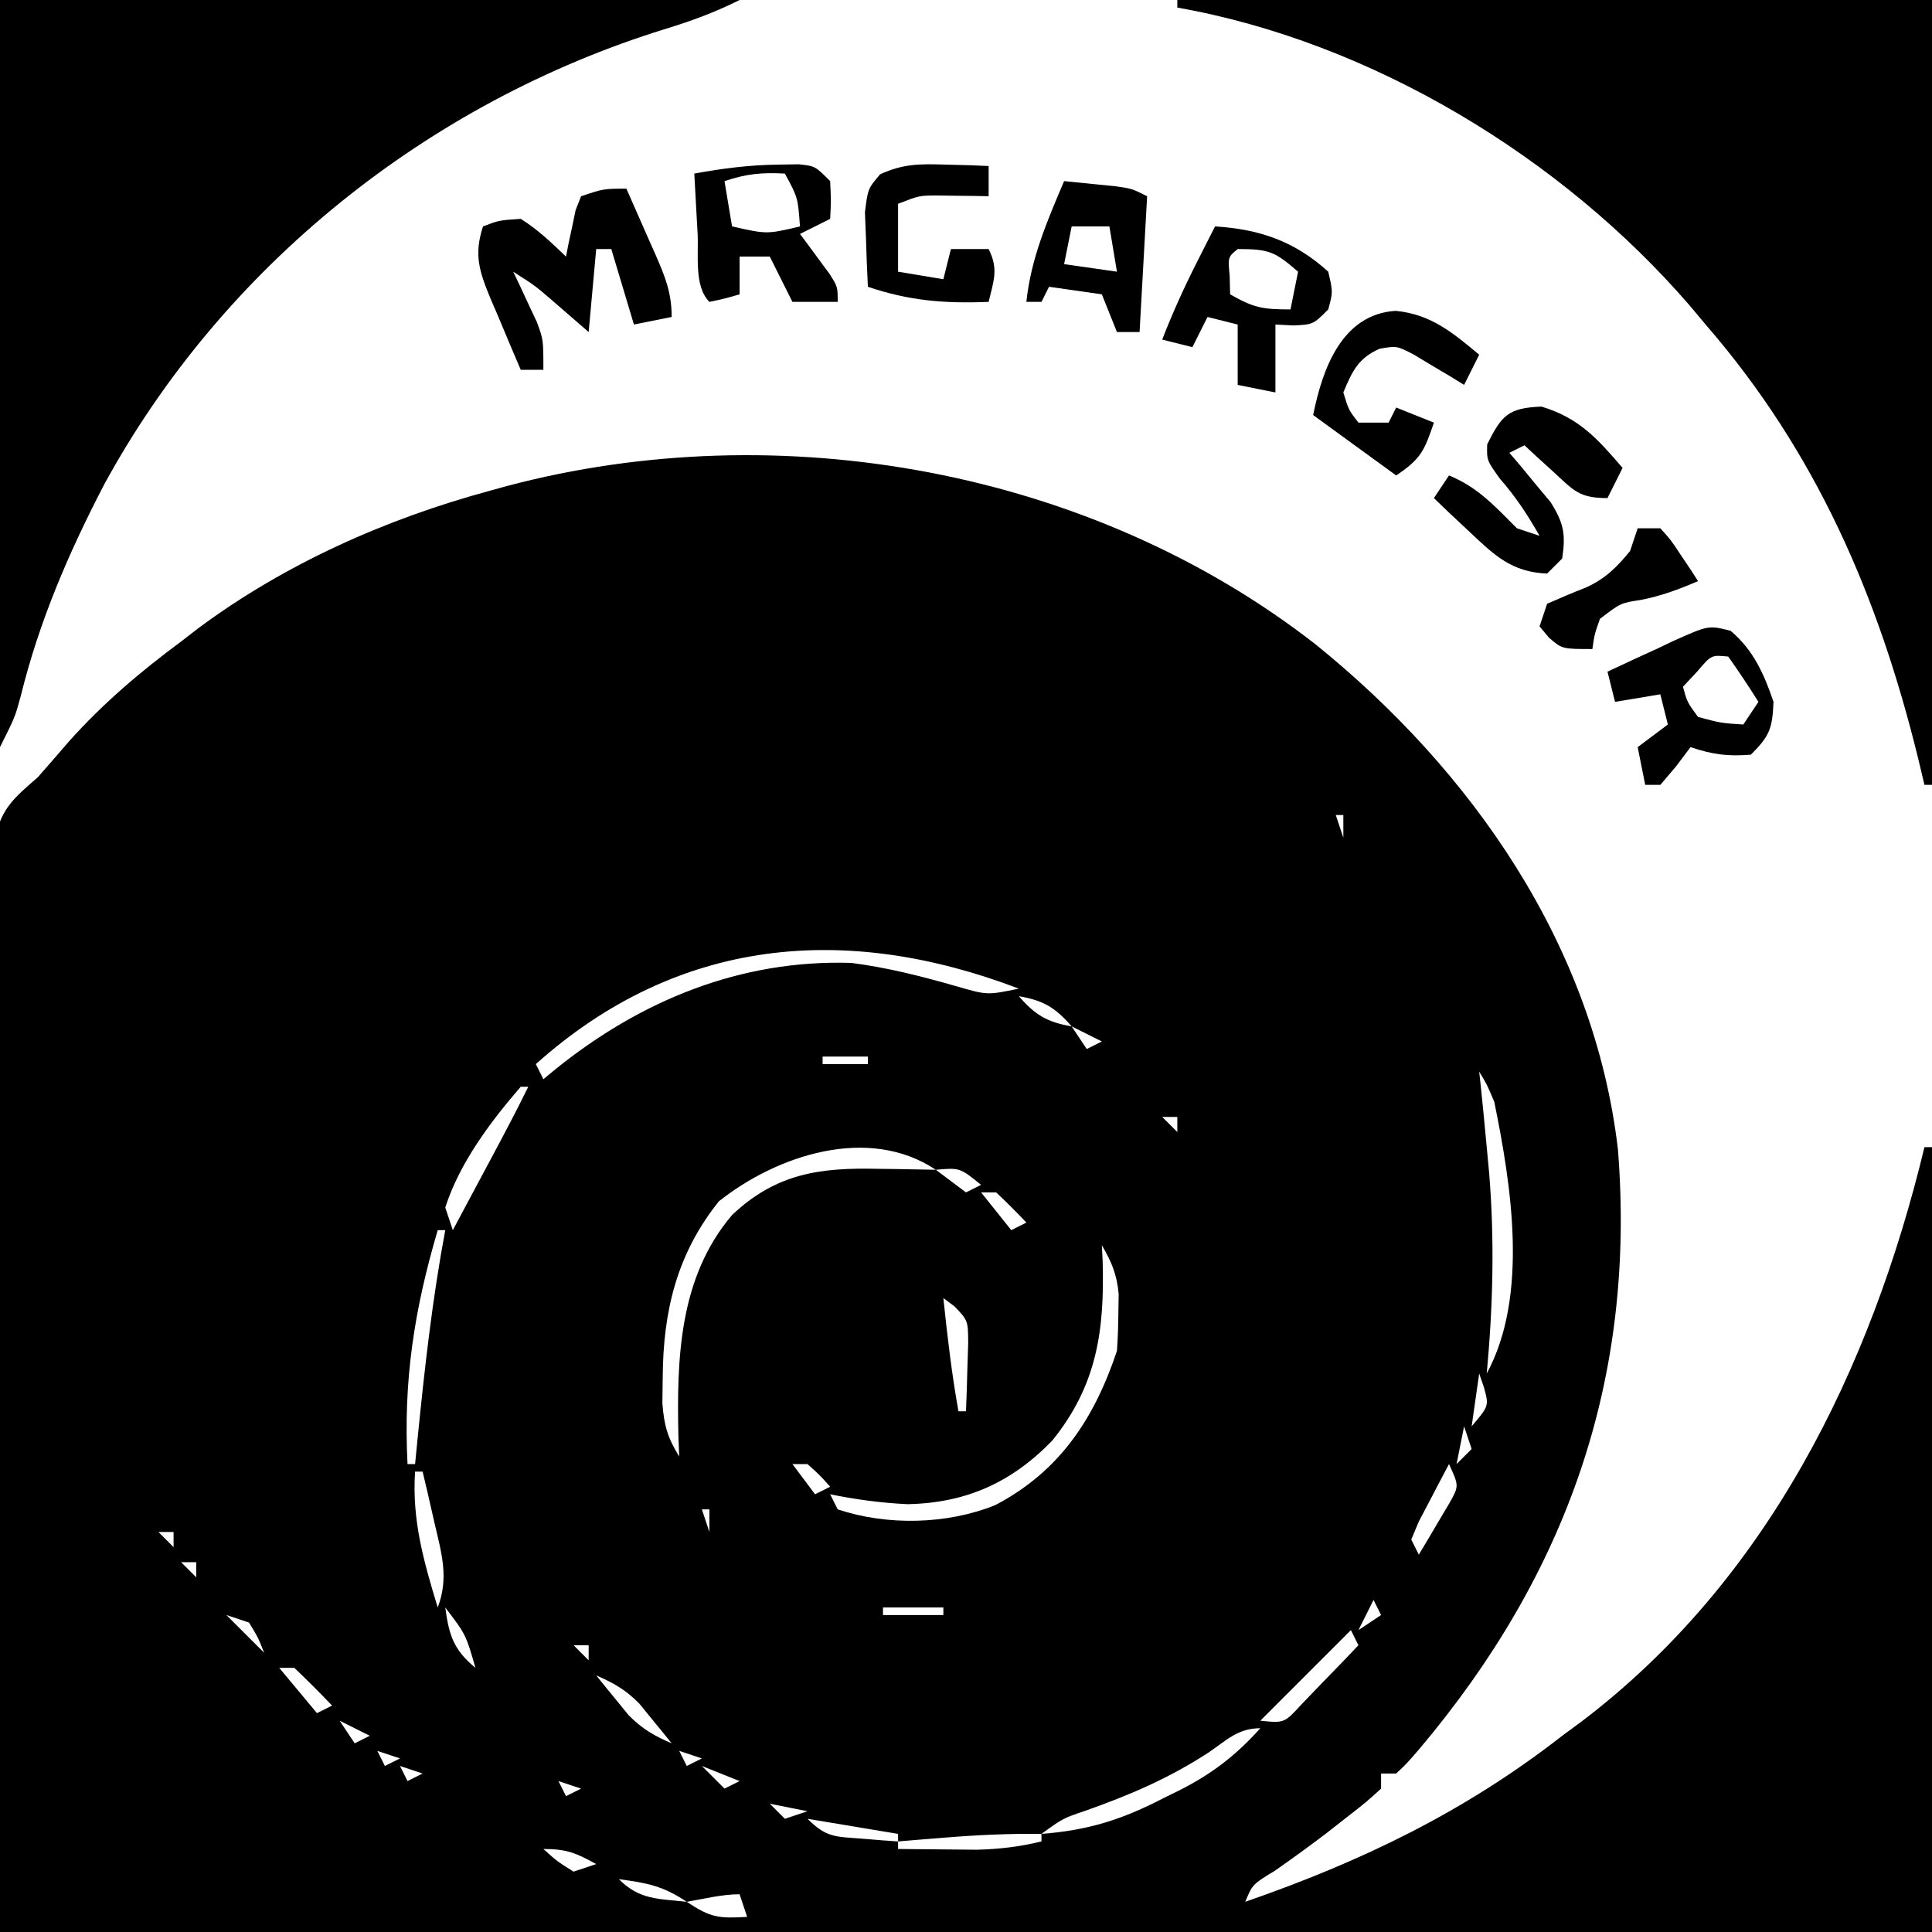
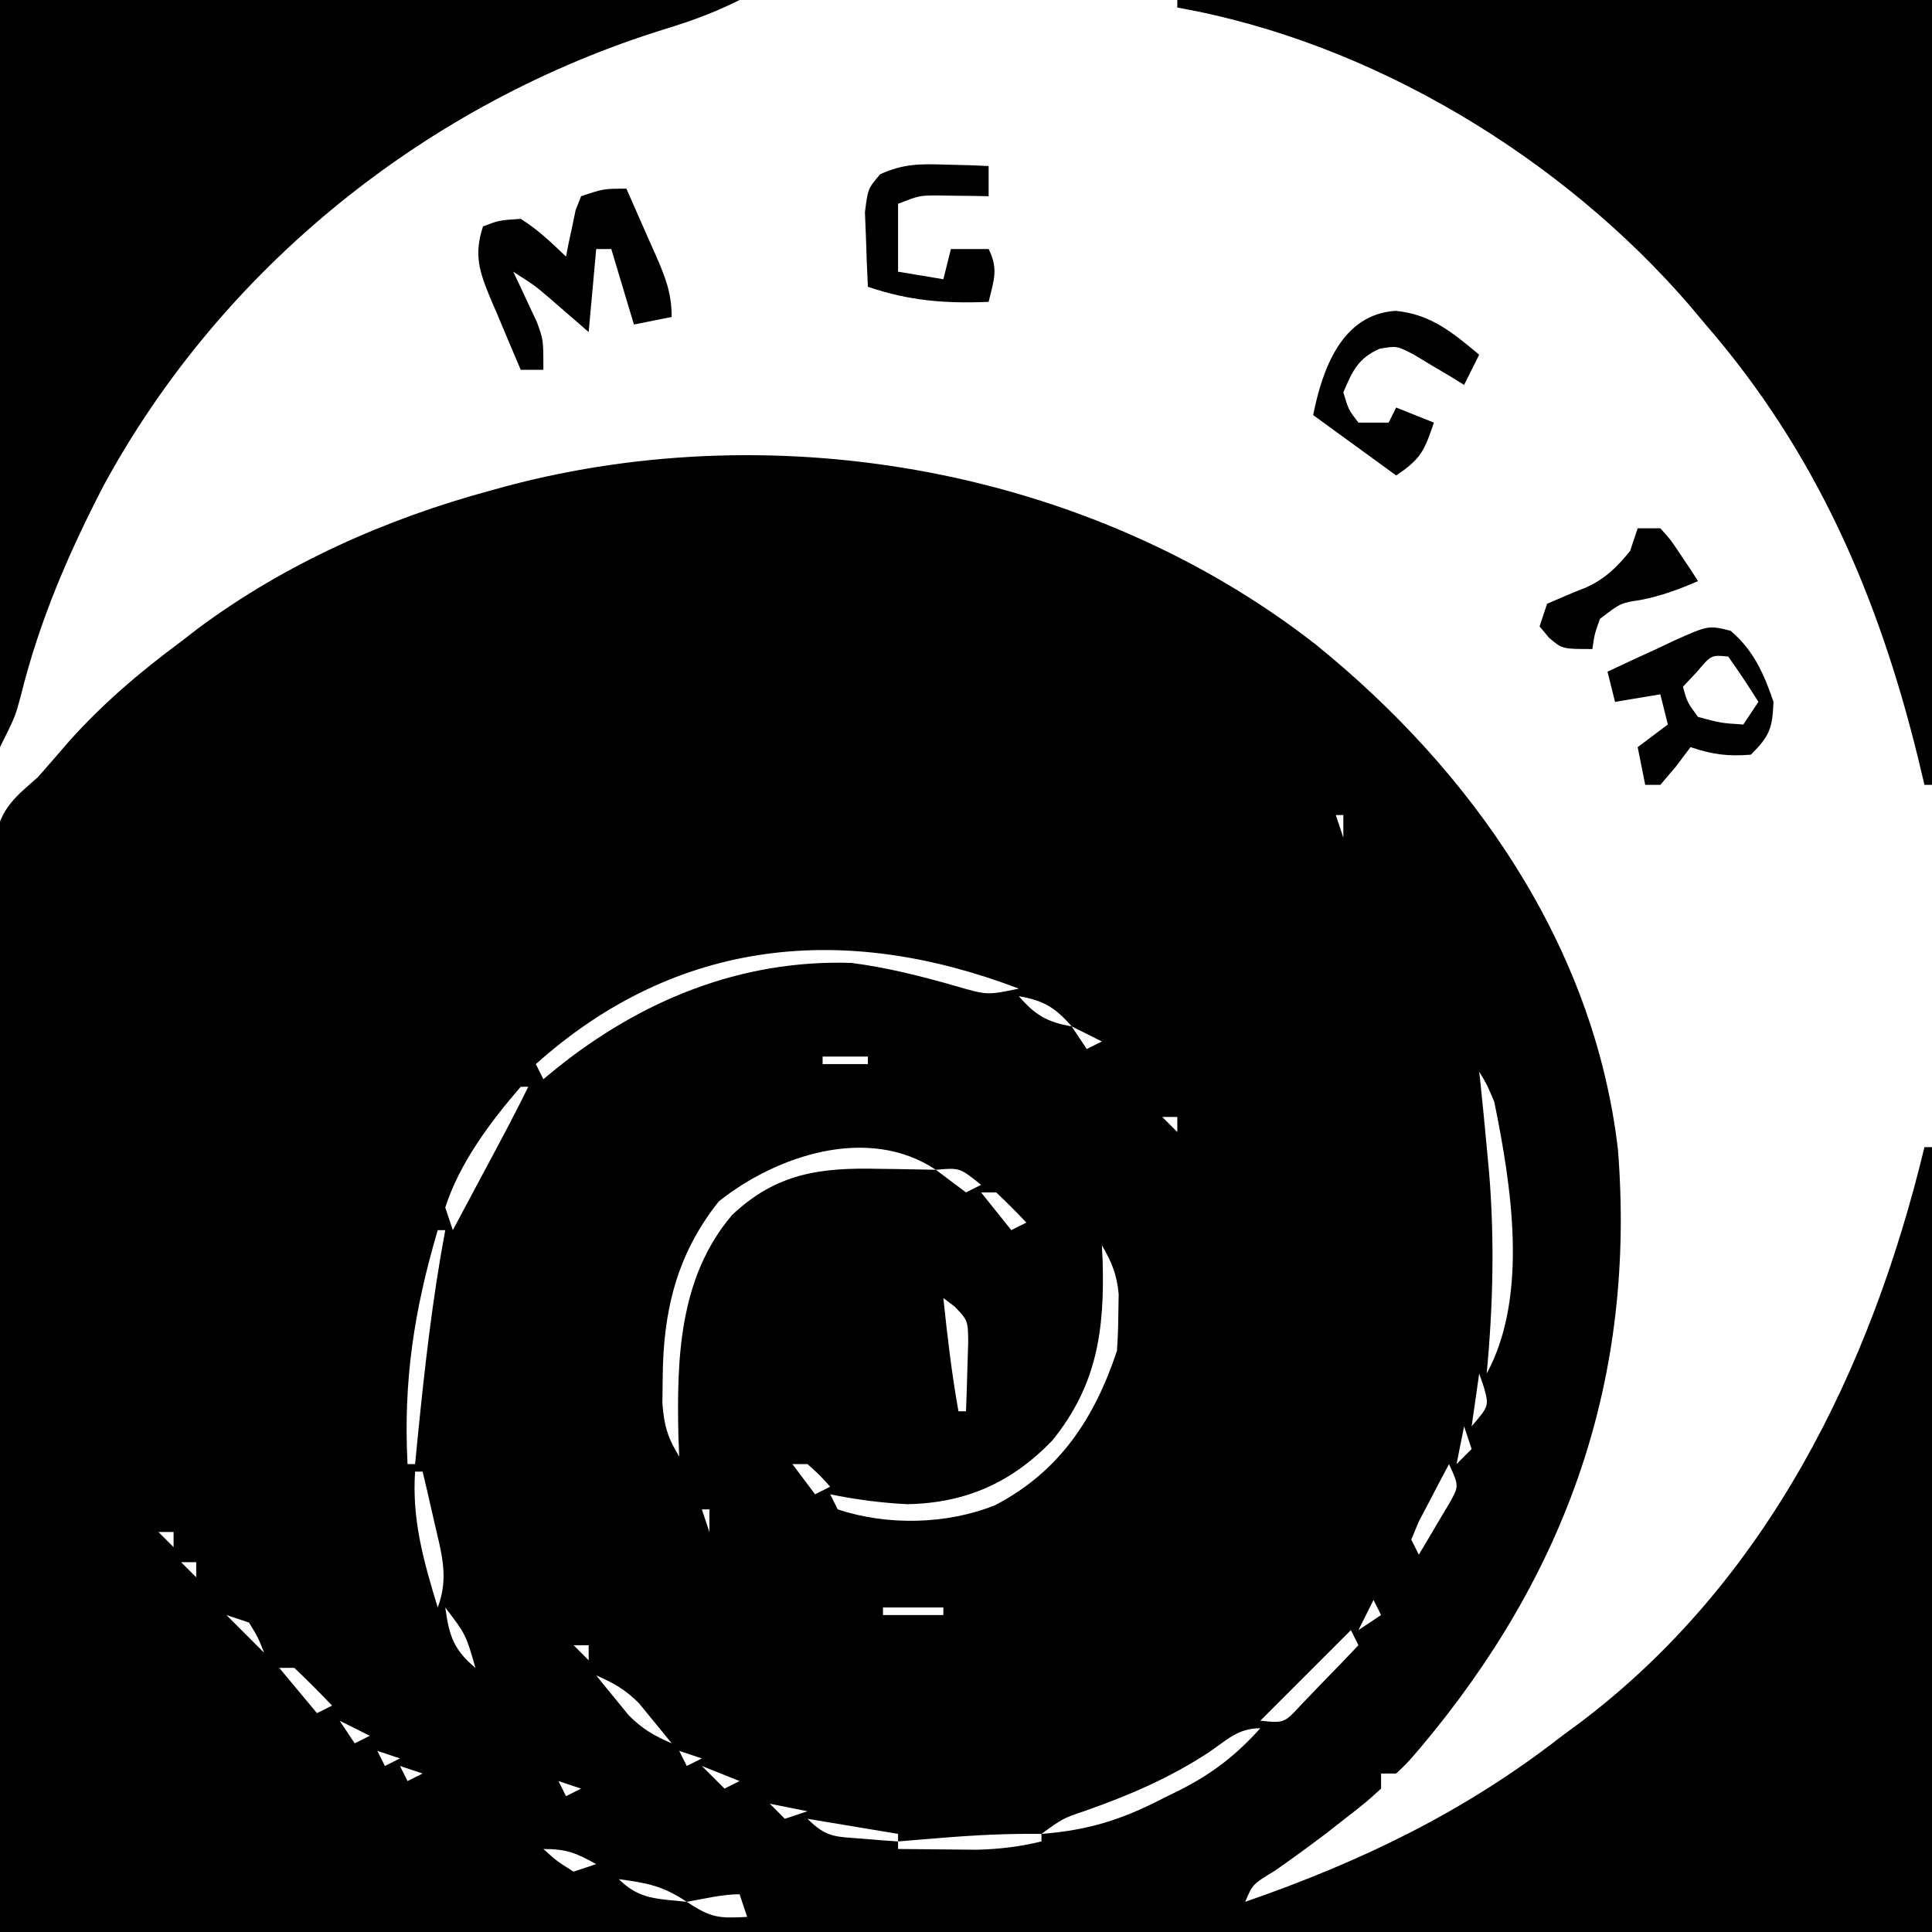
<svg xmlns="http://www.w3.org/2000/svg" version="1.1" width="256" height="256">
  <path d="M0 0 C32.34 0 64.68 0 98 0 C94.701 1.65 91.62 2.779 88.112 3.851 C56.714 13.568 29.487 35.34 13.747 64.306 C9.059 73.346 5.198 82.309 2.754 92.215 C2 95 2 95 0 99 C0 66.33 0 33.66 0 0 Z " fill="#000000" transform="translate(0,0)" />
  <path d="M0 0 C33 0 66 0 100 0 C100 34.32 100 68.64 100 104 C99.67 104 99.34 104 99 104 C98.58 102.238 98.58 102.238 98.152 100.441 C92.866 78.927 84.626 59.865 70 43 C69.314 42.181 68.628 41.363 67.922 40.52 C50.972 20.857 25.769 5.57 0 1 C0 0.67 0 0.34 0 0 Z " fill="#000000" transform="translate(156,0)" />
-   <path d="M0 0 C0.851 -0.014 1.702 -0.028 2.578 -0.043 C4.75 0.188 4.75 0.188 6.75 2.188 C6.875 4.812 6.875 4.812 6.75 7.188 C4.77 8.178 4.77 8.178 2.75 9.188 C3.111 9.67 3.472 10.152 3.844 10.648 C4.308 11.28 4.772 11.912 5.25 12.562 C5.714 13.189 6.178 13.815 6.656 14.461 C7.75 16.188 7.75 16.188 7.75 18.188 C5.77 18.188 3.79 18.188 1.75 18.188 C0.76 16.207 -0.23 14.227 -1.25 12.188 C-2.57 12.188 -3.89 12.188 -5.25 12.188 C-5.25 13.838 -5.25 15.488 -5.25 17.188 C-7.188 17.75 -7.188 17.75 -9.25 18.188 C-11.309 16.128 -10.664 11.97 -10.812 9.125 C-10.856 8.366 -10.899 7.608 -10.943 6.826 C-11.05 4.947 -11.15 3.067 -11.25 1.188 C-7.469 0.496 -3.845 0.029 0 0 Z M-7.25 2.188 C-6.92 4.168 -6.59 6.147 -6.25 8.188 C-1.635 9.23 -1.635 9.23 2.75 8.188 C2.475 4.369 2.475 4.369 0.75 1.188 C-2.315 1.026 -4.305 1.206 -7.25 2.188 Z " fill="#000000" transform="translate(103.25,21.812)" />
  <path d="M0 0 C1.616 0.041 1.616 0.041 3.266 0.082 C4.085 0.117 4.905 0.152 5.75 0.188 C5.75 1.508 5.75 2.828 5.75 4.188 C4.828 4.17 4.828 4.17 3.887 4.152 C2.674 4.139 2.674 4.139 1.438 4.125 C0.637 4.113 -0.164 4.102 -0.988 4.09 C-3.419 4.091 -3.419 4.091 -6.25 5.188 C-6.25 8.158 -6.25 11.127 -6.25 14.188 C-3.28 14.682 -3.28 14.682 -0.25 15.188 C0.08 13.867 0.41 12.547 0.75 11.188 C2.4 11.188 4.05 11.188 5.75 11.188 C7.083 13.854 6.421 15.354 5.75 18.188 C-0.028 18.423 -4.763 18.055 -10.25 16.188 C-10.358 14.084 -10.436 11.98 -10.5 9.875 C-10.57 8.117 -10.57 8.117 -10.641 6.324 C-10.25 3.188 -10.25 3.188 -8.625 1.281 C-5.59 -0.116 -3.329 -0.109 0 0 Z " fill="#000000" transform="translate(125.25,21.812)" />
-   <path d="M0 0 C1.459 0.141 2.917 0.288 4.375 0.438 C5.593 0.559 5.593 0.559 6.836 0.684 C9 1 9 1 11 2 C10.67 7.94 10.34 13.88 10 20 C9.01 20 8.02 20 7 20 C6.34 18.35 5.68 16.7 5 15 C2.69 14.67 0.38 14.34 -2 14 C-2.33 14.66 -2.66 15.32 -3 16 C-3.66 16 -4.32 16 -5 16 C-4.394 10.24 -2.243 5.28 0 0 Z M1 6 C0.67 7.65 0.34 9.3 0 11 C2.31 11.33 4.62 11.66 7 12 C6.67 10.02 6.34 8.04 6 6 C4.35 6 2.7 6 1 6 Z " fill="#000000" transform="translate(141,24)" />
  <path d="M0 0 C1.007 2.268 2.006 4.539 3 6.812 C3.286 7.455 3.572 8.098 3.867 8.76 C5.137 11.678 6 13.783 6 17 C4.35 17.33 2.7 17.66 1 18 C-0.485 13.05 -0.485 13.05 -2 8 C-2.66 8 -3.32 8 -4 8 C-4.33 11.63 -4.66 15.26 -5 19 C-6.725 17.503 -8.451 16.005 -10.176 14.508 C-12.135 12.836 -12.135 12.836 -15 11 C-14.711 11.603 -14.422 12.207 -14.125 12.828 C-13.754 13.627 -13.383 14.427 -13 15.25 C-12.629 16.039 -12.258 16.828 -11.875 17.641 C-11 20 -11 20 -11 24 C-11.99 24 -12.98 24 -14 24 C-15.035 21.588 -16.053 19.172 -17.062 16.75 C-17.357 16.068 -17.652 15.386 -17.955 14.684 C-19.483 10.98 -20.241 8.816 -19 5 C-16.875 4.188 -16.875 4.188 -14 4 C-11.699 5.444 -9.984 7.109 -8 9 C-7.89 8.434 -7.781 7.868 -7.668 7.285 C-7.43 6.185 -7.43 6.185 -7.188 5.062 C-6.961 3.966 -6.961 3.966 -6.73 2.848 C-6.489 2.238 -6.248 1.628 -6 1 C-3 0 -3 0 0 0 Z " fill="#000000" transform="translate(83,25)" />
-   <path d="M0 0 C5.896 0.368 10.553 1.959 15 6 C15.625 8.688 15.625 8.688 15 11 C13 13 13 13 10.375 13.125 C9.591 13.084 8.807 13.043 8 13 C8 15.97 8 18.94 8 22 C6.35 21.67 4.7 21.34 3 21 C3 18.36 3 15.72 3 13 C1.68 12.67 0.36 12.34 -1 12 C-1.66 13.32 -2.32 14.64 -3 16 C-4.32 15.67 -5.64 15.34 -7 15 C-5.634 11.458 -4.091 8.074 -2.375 4.688 C-1.706 3.363 -1.706 3.363 -1.023 2.012 C-0.686 1.348 -0.348 0.684 0 0 Z M3 3 C1.704 4.066 1.704 4.066 1.938 6.562 C1.958 7.367 1.979 8.171 2 9 C5.088 10.765 6.233 11 10 11 C10.33 9.35 10.66 7.7 11 6 C7.939 3.376 7.268 3 3 3 Z " fill="#000000" transform="translate(161,30)" />
  <path d="M0 0 C4.669 0.459 7.534 2.872 11.062 5.812 C10.402 7.133 9.742 8.453 9.062 9.812 C8.459 9.44 7.856 9.067 7.234 8.684 C6.435 8.211 5.636 7.737 4.812 7.25 C4.024 6.774 3.235 6.299 2.422 5.809 C0.151 4.631 0.151 4.631 -2.117 5.016 C-4.969 6.264 -5.763 8.006 -6.938 10.812 C-6.246 13.115 -6.246 13.115 -4.938 14.812 C-3.618 14.812 -2.297 14.812 -0.938 14.812 C-0.608 14.152 -0.278 13.492 0.062 12.812 C2.538 13.803 2.538 13.803 5.062 14.812 C3.813 18.466 3.392 19.593 0.062 21.812 C-3.567 19.172 -7.197 16.532 -10.938 13.812 C-9.726 7.757 -7.167 0.446 0 0 Z " fill="#000000" transform="translate(184.938,41.188)" />
-   <path d="M0 0 C4.974 1.492 7.429 4.259 10.75 8.125 C10.09 9.445 9.43 10.765 8.75 12.125 C4.971 12.125 4.289 11.128 1.562 8.625 C0.847 7.975 0.132 7.326 -0.605 6.656 C-1.148 6.151 -1.691 5.646 -2.25 5.125 C-3.24 5.62 -3.24 5.62 -4.25 6.125 C-3.745 6.717 -3.239 7.308 -2.719 7.918 C-2.069 8.708 -1.419 9.498 -0.75 10.312 C-0.1 11.09 0.549 11.867 1.219 12.668 C2.965 15.47 3.229 16.884 2.75 20.125 C2.09 20.785 1.43 21.445 0.75 22.125 C-3.94 21.941 -6.252 19.697 -9.562 16.562 C-10.446 15.736 -11.329 14.91 -12.238 14.059 C-12.902 13.421 -13.566 12.782 -14.25 12.125 C-13.59 11.135 -12.93 10.145 -12.25 9.125 C-8.419 10.686 -6.142 13.233 -3.25 16.125 C-2.26 16.455 -1.27 16.785 -0.25 17.125 C-1.834 14.353 -3.386 11.97 -5.5 9.562 C-7.25 7.125 -7.25 7.125 -7.188 5 C-5.287 1.199 -4.442 0.171 0 0 Z " fill="#000000" transform="translate(204.25,53.875)" />
  <path d="M0 0 C20.732 16.751 36.922 39.883 40.074 66.945 C42.47 97.255 33.348 123.137 13.812 146.312 C12.133 148.262 12.133 148.262 10.688 149.625 C10.027 149.625 9.367 149.625 8.688 149.625 C8.688 150.285 8.688 150.945 8.688 151.625 C6.746 153.395 6.746 153.395 4.125 155.438 C3.217 156.148 2.31 156.858 1.375 157.59 C-0.848 159.273 -3.089 160.905 -5.375 162.5 C-8.344 164.303 -8.344 164.303 -9.312 166.625 C6.113 161.274 19.754 154.713 32.688 144.625 C33.913 143.722 33.913 143.722 35.164 142.801 C59.816 124.136 73.584 96.099 80.688 66.625 C81.017 66.625 81.347 66.625 81.688 66.625 C81.688 100.945 81.688 135.265 81.688 170.625 C-2.792 170.625 -87.272 170.625 -174.312 170.625 C-174.416 146.308 -174.519 121.991 -174.625 96.938 C-174.671 89.256 -174.716 81.575 -174.763 73.661 C-174.786 64.289 -174.786 64.289 -174.79 59.903 C-174.794 56.837 -174.813 53.771 -174.84 50.704 C-174.875 46.793 -174.885 42.882 -174.878 38.97 C-174.879 37.535 -174.889 36.099 -174.909 34.664 C-174.933 32.724 -174.924 30.785 -174.914 28.845 C-174.918 27.758 -174.923 26.671 -174.928 25.552 C-174.108 21.655 -172.268 20.201 -169.312 17.625 C-167.908 16.028 -166.513 14.424 -165.125 12.812 C-160.608 7.772 -155.739 3.65 -150.312 -0.375 C-149.177 -1.251 -149.177 -1.251 -148.02 -2.145 C-136.496 -10.695 -123.121 -16.641 -109.312 -20.375 C-108.602 -20.571 -107.892 -20.767 -107.161 -20.969 C-70.969 -30.573 -29.703 -23.149 0 0 Z M2.688 22.625 C3.018 23.615 3.348 24.605 3.688 25.625 C3.688 24.635 3.688 23.645 3.688 22.625 C3.357 22.625 3.027 22.625 2.688 22.625 Z M7.688 28.625 C8.688 30.625 8.688 30.625 8.688 30.625 Z M11.688 34.625 C12.688 36.625 12.688 36.625 12.688 36.625 Z M13.688 37.625 C14.688 39.625 14.688 39.625 14.688 39.625 Z M14.688 39.625 C15.688 41.625 15.688 41.625 15.688 41.625 Z M-103.312 55.625 C-102.983 56.285 -102.653 56.945 -102.312 57.625 C-101.756 57.166 -101.199 56.707 -100.625 56.234 C-89.373 47.187 -76.203 41.754 -61.508 42.215 C-56.784 42.821 -52.229 43.976 -47.655 45.289 C-43.501 46.494 -43.501 46.494 -39.312 45.625 C-62.179 36.902 -84.48 38.775 -103.312 55.625 Z M15.688 41.625 C16.688 43.625 16.688 43.625 16.688 43.625 Z M16.688 43.625 C17.688 45.625 17.688 45.625 17.688 45.625 Z M17.688 45.625 C18.688 48.625 18.688 48.625 18.688 48.625 Z M-39.312 46.625 C-37.138 49.125 -35.582 50.061 -32.312 50.625 C-34.487 48.125 -36.043 47.189 -39.312 46.625 Z M18.688 48.625 C19.688 50.625 19.688 50.625 19.688 50.625 Z M-32.312 50.625 C-31.323 52.11 -31.323 52.11 -30.312 53.625 C-29.652 53.295 -28.992 52.965 -28.312 52.625 C-29.633 51.965 -30.953 51.305 -32.312 50.625 Z M19.688 50.625 C20.688 53.625 20.688 53.625 20.688 53.625 Z M20.688 53.625 C21.688 56.625 21.688 56.625 21.688 56.625 Z M-65.312 54.625 C-65.312 54.955 -65.312 55.285 -65.312 55.625 C-63.333 55.625 -61.352 55.625 -59.312 55.625 C-59.312 55.295 -59.312 54.965 -59.312 54.625 C-61.292 54.625 -63.273 54.625 -65.312 54.625 Z M21.688 56.625 C21.748 57.173 21.809 57.721 21.871 58.285 C22.165 61.063 22.43 63.843 22.688 66.625 C22.794 67.772 22.901 68.92 23.012 70.102 C23.741 79.103 23.515 87.654 22.688 96.625 C28.291 86.283 25.929 71.611 23.688 60.625 C22.716 58.311 22.716 58.311 21.688 56.625 Z M-105.312 58.625 C-109.338 63.282 -113.41 68.708 -115.312 74.625 C-114.983 75.615 -114.653 76.605 -114.312 77.625 C-113.02 75.209 -111.729 72.792 -110.438 70.375 C-110.073 69.693 -109.708 69.011 -109.332 68.309 C-107.619 65.1 -105.913 61.892 -104.312 58.625 C-104.642 58.625 -104.972 58.625 -105.312 58.625 Z M-20.312 62.625 C-19.652 63.285 -18.992 63.945 -18.312 64.625 C-18.312 63.965 -18.312 63.305 -18.312 62.625 C-18.973 62.625 -19.633 62.625 -20.312 62.625 Z M-79.062 73.812 C-84.646 80.792 -86.449 88.379 -86.5 97.188 C-86.514 98.303 -86.528 99.418 -86.543 100.566 C-86.321 103.51 -85.846 105.146 -84.312 107.625 C-84.347 106.754 -84.382 105.882 -84.418 104.984 C-84.653 94.628 -84.333 83.884 -77.312 75.625 C-71.47 70.09 -65.637 69.319 -57.938 69.5 C-56.833 69.514 -56.833 69.514 -55.707 69.527 C-53.909 69.551 -52.111 69.587 -50.312 69.625 C-59.255 63.664 -71.394 67.713 -79.062 73.812 Z M-50.312 69.625 C-48.992 70.615 -47.672 71.605 -46.312 72.625 C-45.653 72.295 -44.992 71.965 -44.312 71.625 C-47.128 69.348 -47.128 69.348 -50.312 69.625 Z M-33.312 69.625 C-32.312 71.625 -32.312 71.625 -32.312 71.625 Z M-44.312 72.625 C-42.992 74.275 -41.672 75.925 -40.312 77.625 C-39.653 77.295 -38.992 76.965 -38.312 76.625 C-39.602 75.249 -40.939 73.917 -42.312 72.625 C-42.972 72.625 -43.633 72.625 -44.312 72.625 Z M-31.312 72.625 C-30.312 74.625 -30.312 74.625 -30.312 74.625 Z M-30.312 74.625 C-29.312 76.625 -29.312 76.625 -29.312 76.625 Z M-29.312 76.625 C-28.312 79.625 -28.312 79.625 -28.312 79.625 Z M-116.312 77.625 C-119.431 88.221 -120.885 97.556 -120.312 108.625 C-119.983 108.625 -119.653 108.625 -119.312 108.625 C-119.191 107.393 -119.07 106.16 -118.945 104.891 C-118.026 95.742 -117.01 86.67 -115.312 77.625 C-115.642 77.625 -115.972 77.625 -116.312 77.625 Z M-28.312 79.625 C-28.26 80.642 -28.26 80.642 -28.207 81.68 C-27.939 90.892 -28.955 98.181 -34.875 105.5 C-40.259 111.071 -46.305 113.781 -54.062 113.938 C-57.529 113.771 -60.91 113.323 -64.312 112.625 C-63.983 113.285 -63.653 113.945 -63.312 114.625 C-56.776 116.804 -48.844 116.647 -42.438 114.062 C-33.897 109.596 -29.294 102.568 -26.312 93.625 C-26.195 91.982 -26.137 90.334 -26.125 88.688 C-26.111 87.833 -26.097 86.978 -26.082 86.098 C-26.325 83.486 -26.995 81.87 -28.312 79.625 Z M-49.312 86.625 C-48.787 91.655 -48.207 96.644 -47.312 101.625 C-46.983 101.625 -46.653 101.625 -46.312 101.625 C-46.231 99.688 -46.173 97.75 -46.125 95.812 C-46.09 94.734 -46.055 93.655 -46.02 92.543 C-46.047 89.606 -46.047 89.606 -47.824 87.738 C-48.315 87.371 -48.806 87.004 -49.312 86.625 Z M21.688 96.625 C21.358 98.935 21.027 101.245 20.688 103.625 C22.994 100.91 22.994 100.91 22.312 98.438 C22.106 97.839 21.9 97.241 21.688 96.625 Z M19.688 103.625 C19.358 105.275 19.027 106.925 18.688 108.625 C19.348 107.965 20.008 107.305 20.688 106.625 C20.358 105.635 20.027 104.645 19.688 103.625 Z M-84.312 107.625 C-83.312 109.625 -83.312 109.625 -83.312 109.625 Z M-69.312 108.625 C-68.323 109.945 -67.332 111.265 -66.312 112.625 C-65.653 112.295 -64.993 111.965 -64.312 111.625 C-65.687 110.083 -65.687 110.083 -67.312 108.625 C-67.972 108.625 -68.632 108.625 -69.312 108.625 Z M17.688 108.625 C16.824 110.245 15.972 111.871 15.125 113.5 C14.649 114.405 14.174 115.31 13.684 116.242 C13.355 117.029 13.026 117.815 12.688 118.625 C13.018 119.285 13.348 119.945 13.688 120.625 C14.554 119.195 15.405 117.756 16.25 116.312 C16.726 115.512 17.201 114.711 17.691 113.887 C19.03 111.533 19.03 111.533 17.688 108.625 Z M-119.312 109.625 C-119.74 116.04 -118.17 121.511 -116.312 127.625 C-114.797 123.65 -115.814 120.42 -116.75 116.375 C-117.037 115.112 -117.325 113.848 -117.621 112.547 C-117.849 111.583 -118.077 110.618 -118.312 109.625 C-118.642 109.625 -118.972 109.625 -119.312 109.625 Z M-83.312 110.625 C-82.312 112.625 -82.312 112.625 -82.312 112.625 Z M-82.312 112.625 C-81.312 114.625 -81.312 114.625 -81.312 114.625 Z M-81.312 114.625 C-80.983 115.615 -80.653 116.605 -80.312 117.625 C-80.312 116.635 -80.312 115.645 -80.312 114.625 C-80.642 114.625 -80.972 114.625 -81.312 114.625 Z M-153.312 117.625 C-152.653 118.285 -151.993 118.945 -151.312 119.625 C-151.312 118.965 -151.312 118.305 -151.312 117.625 C-151.972 117.625 -152.632 117.625 -153.312 117.625 Z M11.688 120.625 C11.688 123.625 11.688 123.625 11.688 123.625 Z M-150.312 121.625 C-149.653 122.285 -148.993 122.945 -148.312 123.625 C-148.312 122.965 -148.312 122.305 -148.312 121.625 C-148.972 121.625 -149.632 121.625 -150.312 121.625 Z M9.688 123.625 C9.688 126.625 9.688 126.625 9.688 126.625 Z M7.688 126.625 C7.027 127.945 6.367 129.265 5.688 130.625 C6.678 129.965 7.668 129.305 8.688 128.625 C8.357 127.965 8.027 127.305 7.688 126.625 Z M-115.312 127.625 C-114.814 131.313 -114.212 133.23 -111.312 135.625 C-112.582 131.21 -112.582 131.21 -115.312 127.625 Z M-57.312 127.625 C-57.312 127.955 -57.312 128.285 -57.312 128.625 C-54.672 128.625 -52.032 128.625 -49.312 128.625 C-49.312 128.295 -49.312 127.965 -49.312 127.625 C-51.953 127.625 -54.593 127.625 -57.312 127.625 Z M-144.312 128.625 C-142.662 130.275 -141.012 131.925 -139.312 133.625 C-140.104 131.625 -140.104 131.625 -141.312 129.625 C-142.303 129.295 -143.292 128.965 -144.312 128.625 Z M4.688 130.625 C0.728 134.585 -3.232 138.545 -7.312 142.625 C-4.136 142.956 -4.136 142.956 -1.832 140.438 C-0.939 139.509 -0.045 138.581 0.875 137.625 C1.776 136.697 2.677 135.769 3.605 134.812 C4.293 134.091 4.98 133.369 5.688 132.625 C5.357 131.965 5.027 131.305 4.688 130.625 Z M-98.312 132.625 C-97.653 133.285 -96.993 133.945 -96.312 134.625 C-96.312 133.965 -96.312 133.305 -96.312 132.625 C-96.972 132.625 -97.632 132.625 -98.312 132.625 Z M-137.312 135.625 C-135.662 137.605 -134.012 139.585 -132.312 141.625 C-131.653 141.295 -130.993 140.965 -130.312 140.625 C-131.936 138.916 -133.606 137.251 -135.312 135.625 C-135.972 135.625 -136.632 135.625 -137.312 135.625 Z M-111.312 135.625 C-110.312 137.625 -110.312 137.625 -110.312 137.625 Z M-95.312 136.625 C-94.404 137.757 -93.486 138.88 -92.562 140 C-91.797 140.94 -91.797 140.94 -91.016 141.898 C-89.231 143.708 -87.633 144.626 -85.312 145.625 C-86.221 144.493 -87.139 143.37 -88.062 142.25 C-88.828 141.31 -88.828 141.31 -89.609 140.352 C-91.394 138.542 -92.992 137.624 -95.312 136.625 Z M-110.312 137.625 C-109.312 139.625 -109.312 139.625 -109.312 139.625 Z M-108.312 140.625 C-107.312 142.625 -107.312 142.625 -107.312 142.625 Z M-129.312 142.625 C-128.322 144.11 -128.322 144.11 -127.312 145.625 C-126.653 145.295 -125.993 144.965 -125.312 144.625 C-126.632 143.965 -127.953 143.305 -129.312 142.625 Z M-14.125 146.812 C-19.383 150.244 -24.655 152.502 -30.562 154.582 C-33.467 155.566 -33.467 155.566 -36.312 157.625 C-30.129 157.154 -25.603 155.727 -20.125 152.875 C-19.44 152.54 -18.755 152.205 -18.049 151.859 C-13.691 149.645 -10.584 147.259 -7.312 143.625 C-10.254 143.625 -11.713 145.157 -14.125 146.812 Z M-124.312 146.625 C-123.983 147.285 -123.653 147.945 -123.312 148.625 C-122.653 148.295 -121.993 147.965 -121.312 147.625 C-122.302 147.295 -123.293 146.965 -124.312 146.625 Z M-84.312 146.625 C-83.983 147.285 -83.653 147.945 -83.312 148.625 C-82.653 148.295 -81.993 147.965 -81.312 147.625 C-82.302 147.295 -83.293 146.965 -84.312 146.625 Z M-121.312 148.625 C-120.983 149.285 -120.653 149.945 -120.312 150.625 C-119.653 150.295 -118.993 149.965 -118.312 149.625 C-119.302 149.295 -120.293 148.965 -121.312 148.625 Z M-81.312 148.625 C-80.323 149.615 -79.332 150.605 -78.312 151.625 C-77.653 151.295 -76.993 150.965 -76.312 150.625 C-78.787 149.635 -78.787 149.635 -81.312 148.625 Z M-100.312 150.625 C-99.983 151.285 -99.653 151.945 -99.312 152.625 C-98.653 152.295 -97.993 151.965 -97.312 151.625 C-98.302 151.295 -99.293 150.965 -100.312 150.625 Z M-72.312 153.625 C-71.653 154.285 -70.993 154.945 -70.312 155.625 C-69.323 155.295 -68.332 154.965 -67.312 154.625 C-68.963 154.295 -70.612 153.965 -72.312 153.625 Z M-67.312 155.625 C-64.817 158.12 -63.639 157.984 -60.188 158.25 C-59.277 158.325 -58.367 158.4 -57.43 158.477 C-56.731 158.526 -56.032 158.575 -55.312 158.625 C-55.312 158.295 -55.312 157.965 -55.312 157.625 C-61.252 156.635 -61.252 156.635 -67.312 155.625 Z M-49.188 158.125 C-50.34 158.218 -51.492 158.311 -52.68 158.406 C-53.983 158.515 -53.983 158.515 -55.312 158.625 C-55.312 158.955 -55.312 159.285 -55.312 159.625 C-53.083 159.652 -50.854 159.671 -48.625 159.688 C-47.384 159.699 -46.142 159.711 -44.863 159.723 C-41.85 159.64 -39.23 159.333 -36.312 158.625 C-36.312 158.295 -36.312 157.965 -36.312 157.625 C-40.636 157.572 -44.879 157.773 -49.188 158.125 Z M-102.312 159.625 C-100.503 161.253 -100.503 161.253 -98.312 162.625 C-97.323 162.295 -96.332 161.965 -95.312 161.625 C-97.96 160.164 -99.207 159.625 -102.312 159.625 Z M-92.312 163.625 C-89.55 166.387 -87.105 166.204 -83.312 166.625 C-86.5 164.5 -88.578 164.123 -92.312 163.625 Z M-83.312 166.625 C-80.085 168.777 -79.028 168.826 -75.312 168.625 C-75.642 167.635 -75.972 166.645 -76.312 165.625 C-78.651 165.625 -81.013 166.234 -83.312 166.625 Z " fill="#000000" transform="translate(174.312,85.375)" />
  <path d="M0 0 C0.99 0 1.98 0 3 0 C4.387 1.531 4.387 1.531 5.688 3.5 C6.124 4.15 6.561 4.799 7.012 5.469 C7.501 6.227 7.501 6.227 8 7 C5.449 8.093 3.108 8.979 0.375 9.5 C-2.251 9.899 -2.251 9.899 -5 12 C-5.724 14.059 -5.724 14.059 -6 16 C-10 16 -10 16 -11.75 14.5 C-12.162 14.005 -12.575 13.51 -13 13 C-12.67 12.01 -12.34 11.02 -12 10 C-10.271 9.25 -8.54 8.504 -6.785 7.816 C-4.276 6.669 -2.727 5.126 -1 3 C-0.67 2.01 -0.34 1.02 0 0 Z " fill="#000000" transform="translate(217,70)" />
  <path d="M0 0 C3.018 2.53 4.44 5.733 5.691 9.418 C5.538 12.951 5.193 13.916 2.691 16.418 C-0.4 16.656 -2.34 16.408 -5.309 15.418 C-6.237 16.655 -6.237 16.655 -7.184 17.918 C-8.235 19.155 -8.235 19.155 -9.309 20.418 C-9.969 20.418 -10.629 20.418 -11.309 20.418 C-11.639 18.768 -11.969 17.118 -12.309 15.418 C-10.989 14.428 -9.669 13.438 -8.309 12.418 C-8.639 11.098 -8.969 9.778 -9.309 8.418 C-11.289 8.748 -13.269 9.078 -15.309 9.418 C-15.639 8.098 -15.969 6.778 -16.309 5.418 C-14.066 4.357 -11.817 3.319 -9.559 2.293 C-8.924 1.99 -8.29 1.687 -7.637 1.375 C-2.922 -0.737 -2.922 -0.737 0 0 Z M-4.434 5.418 C-5.052 6.078 -5.671 6.738 -6.309 7.418 C-5.745 9.466 -5.745 9.466 -4.309 11.418 C-1.25 12.234 -1.25 12.234 1.691 12.418 C2.351 11.428 3.011 10.438 3.691 9.418 C2.417 7.38 1.081 5.379 -0.309 3.418 C-2.552 3.19 -2.552 3.19 -4.434 5.418 Z " fill="#000000" transform="translate(229.309,83.582)" />
</svg>